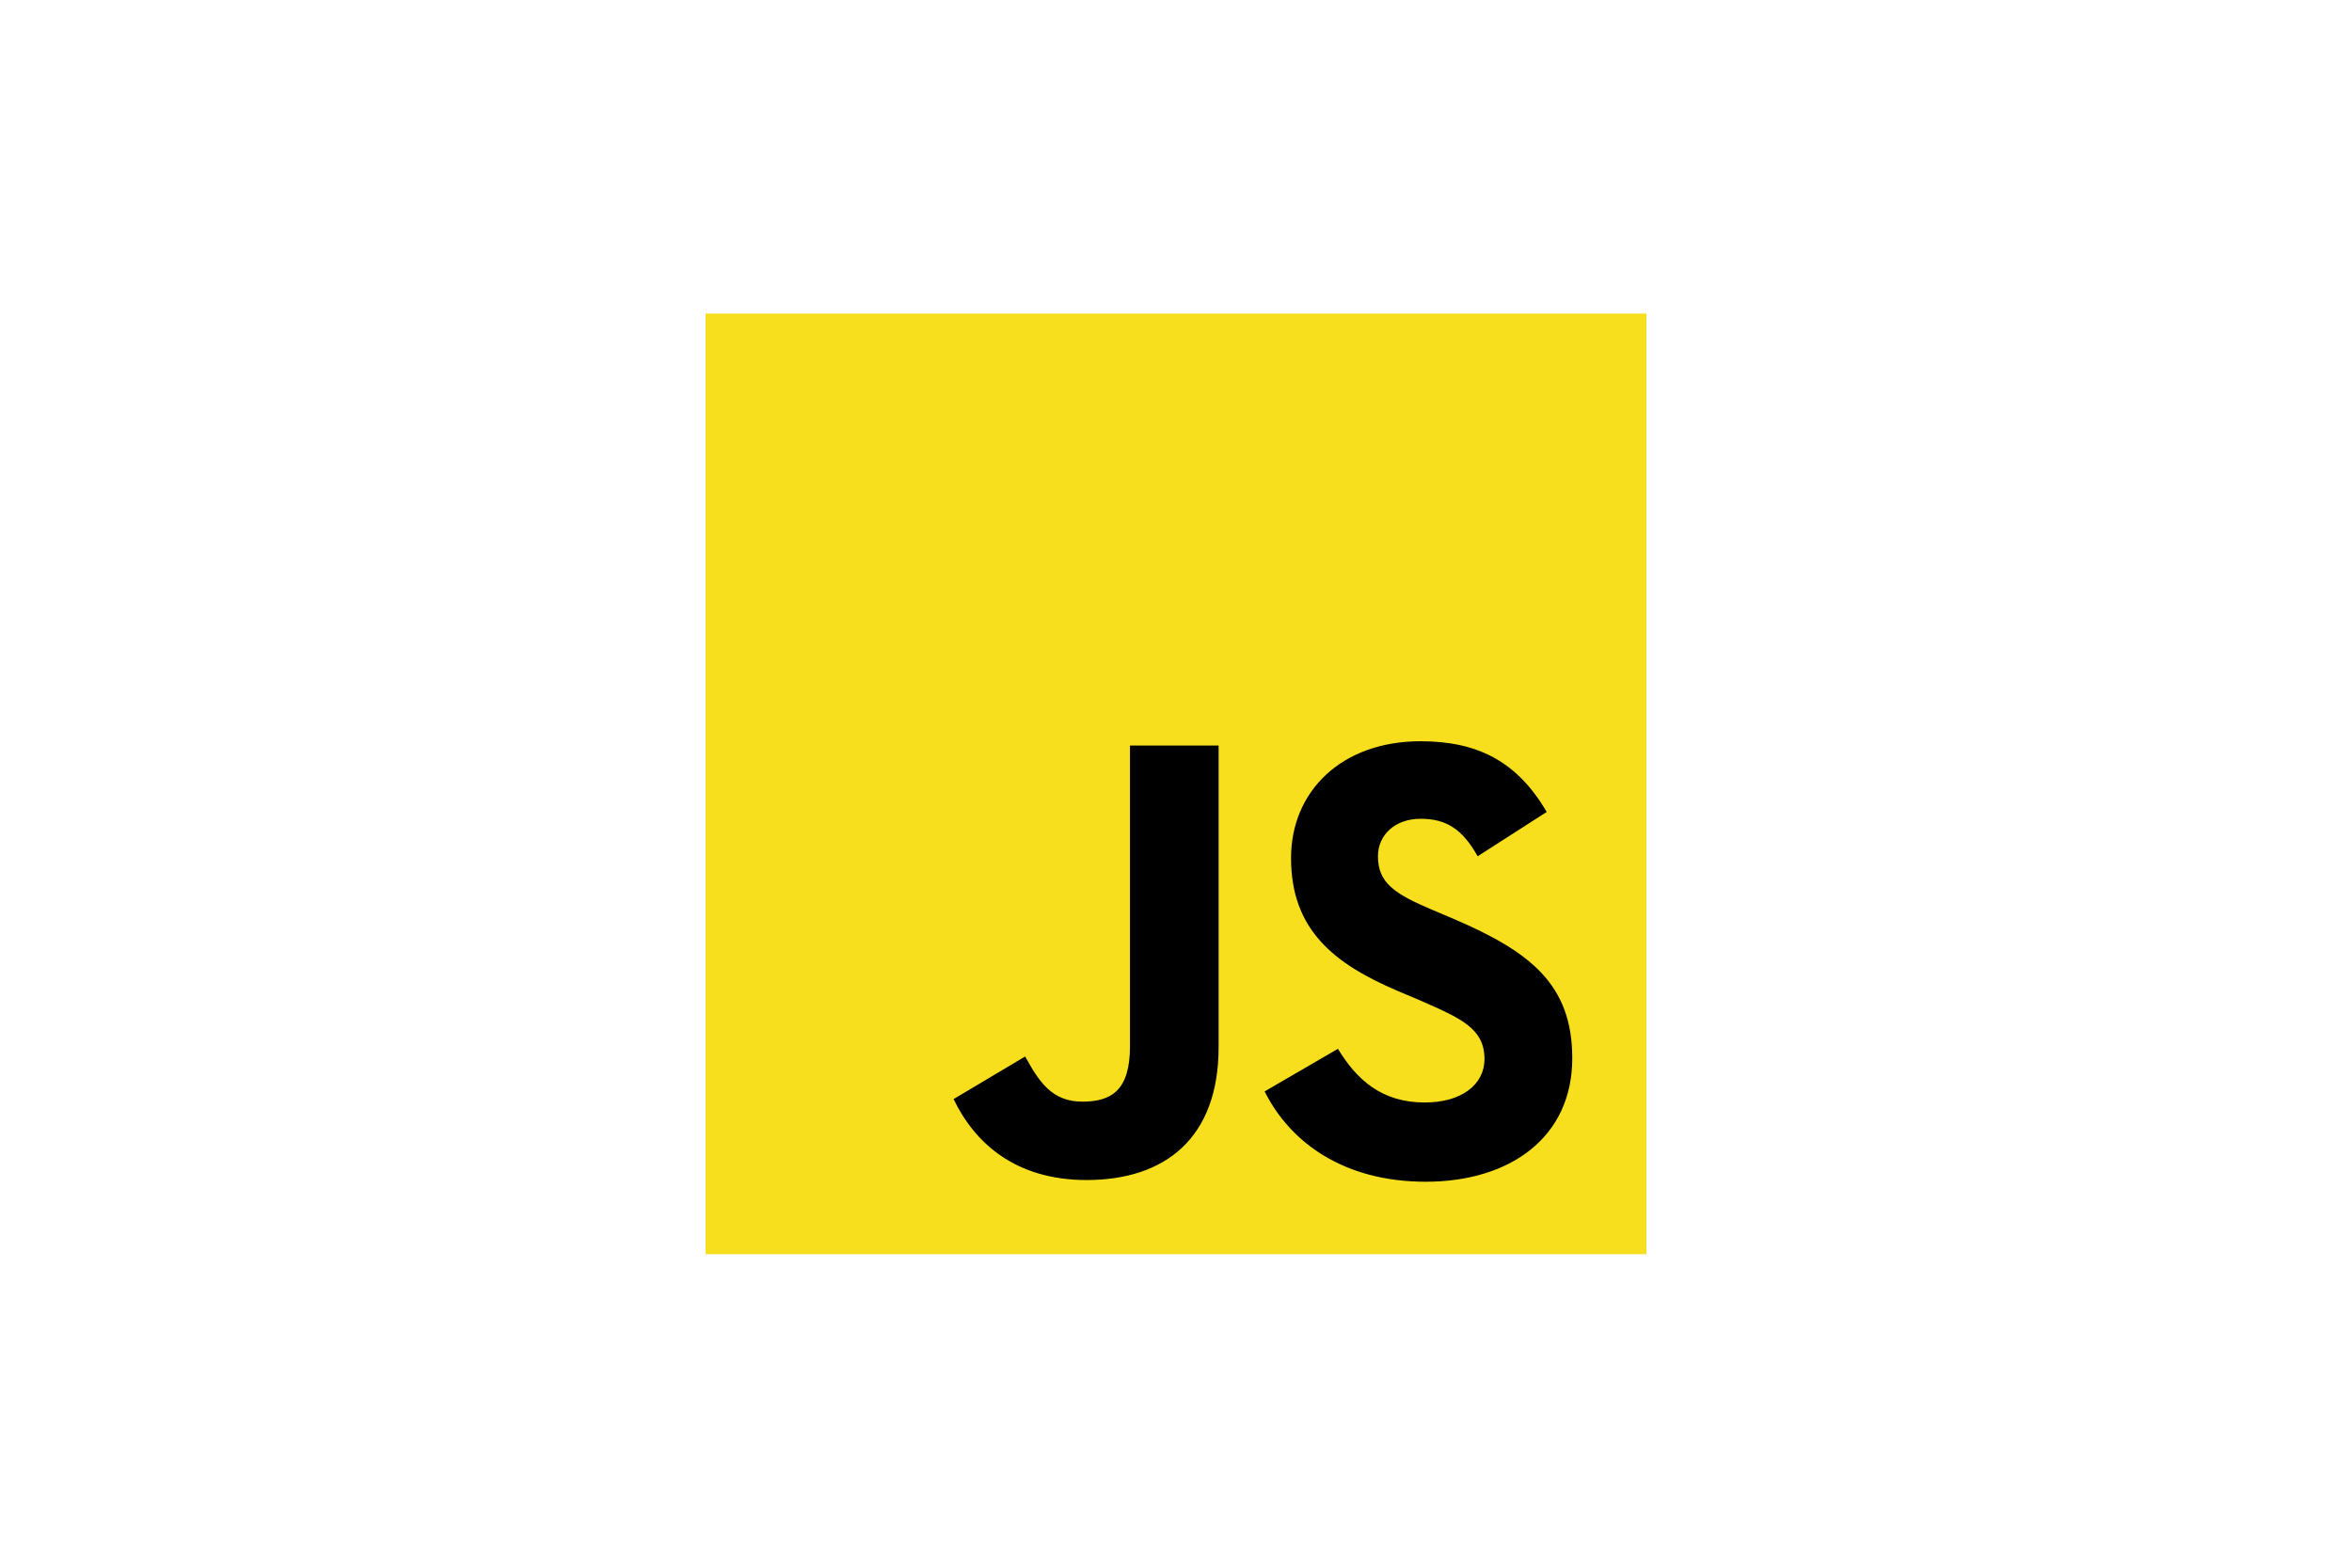
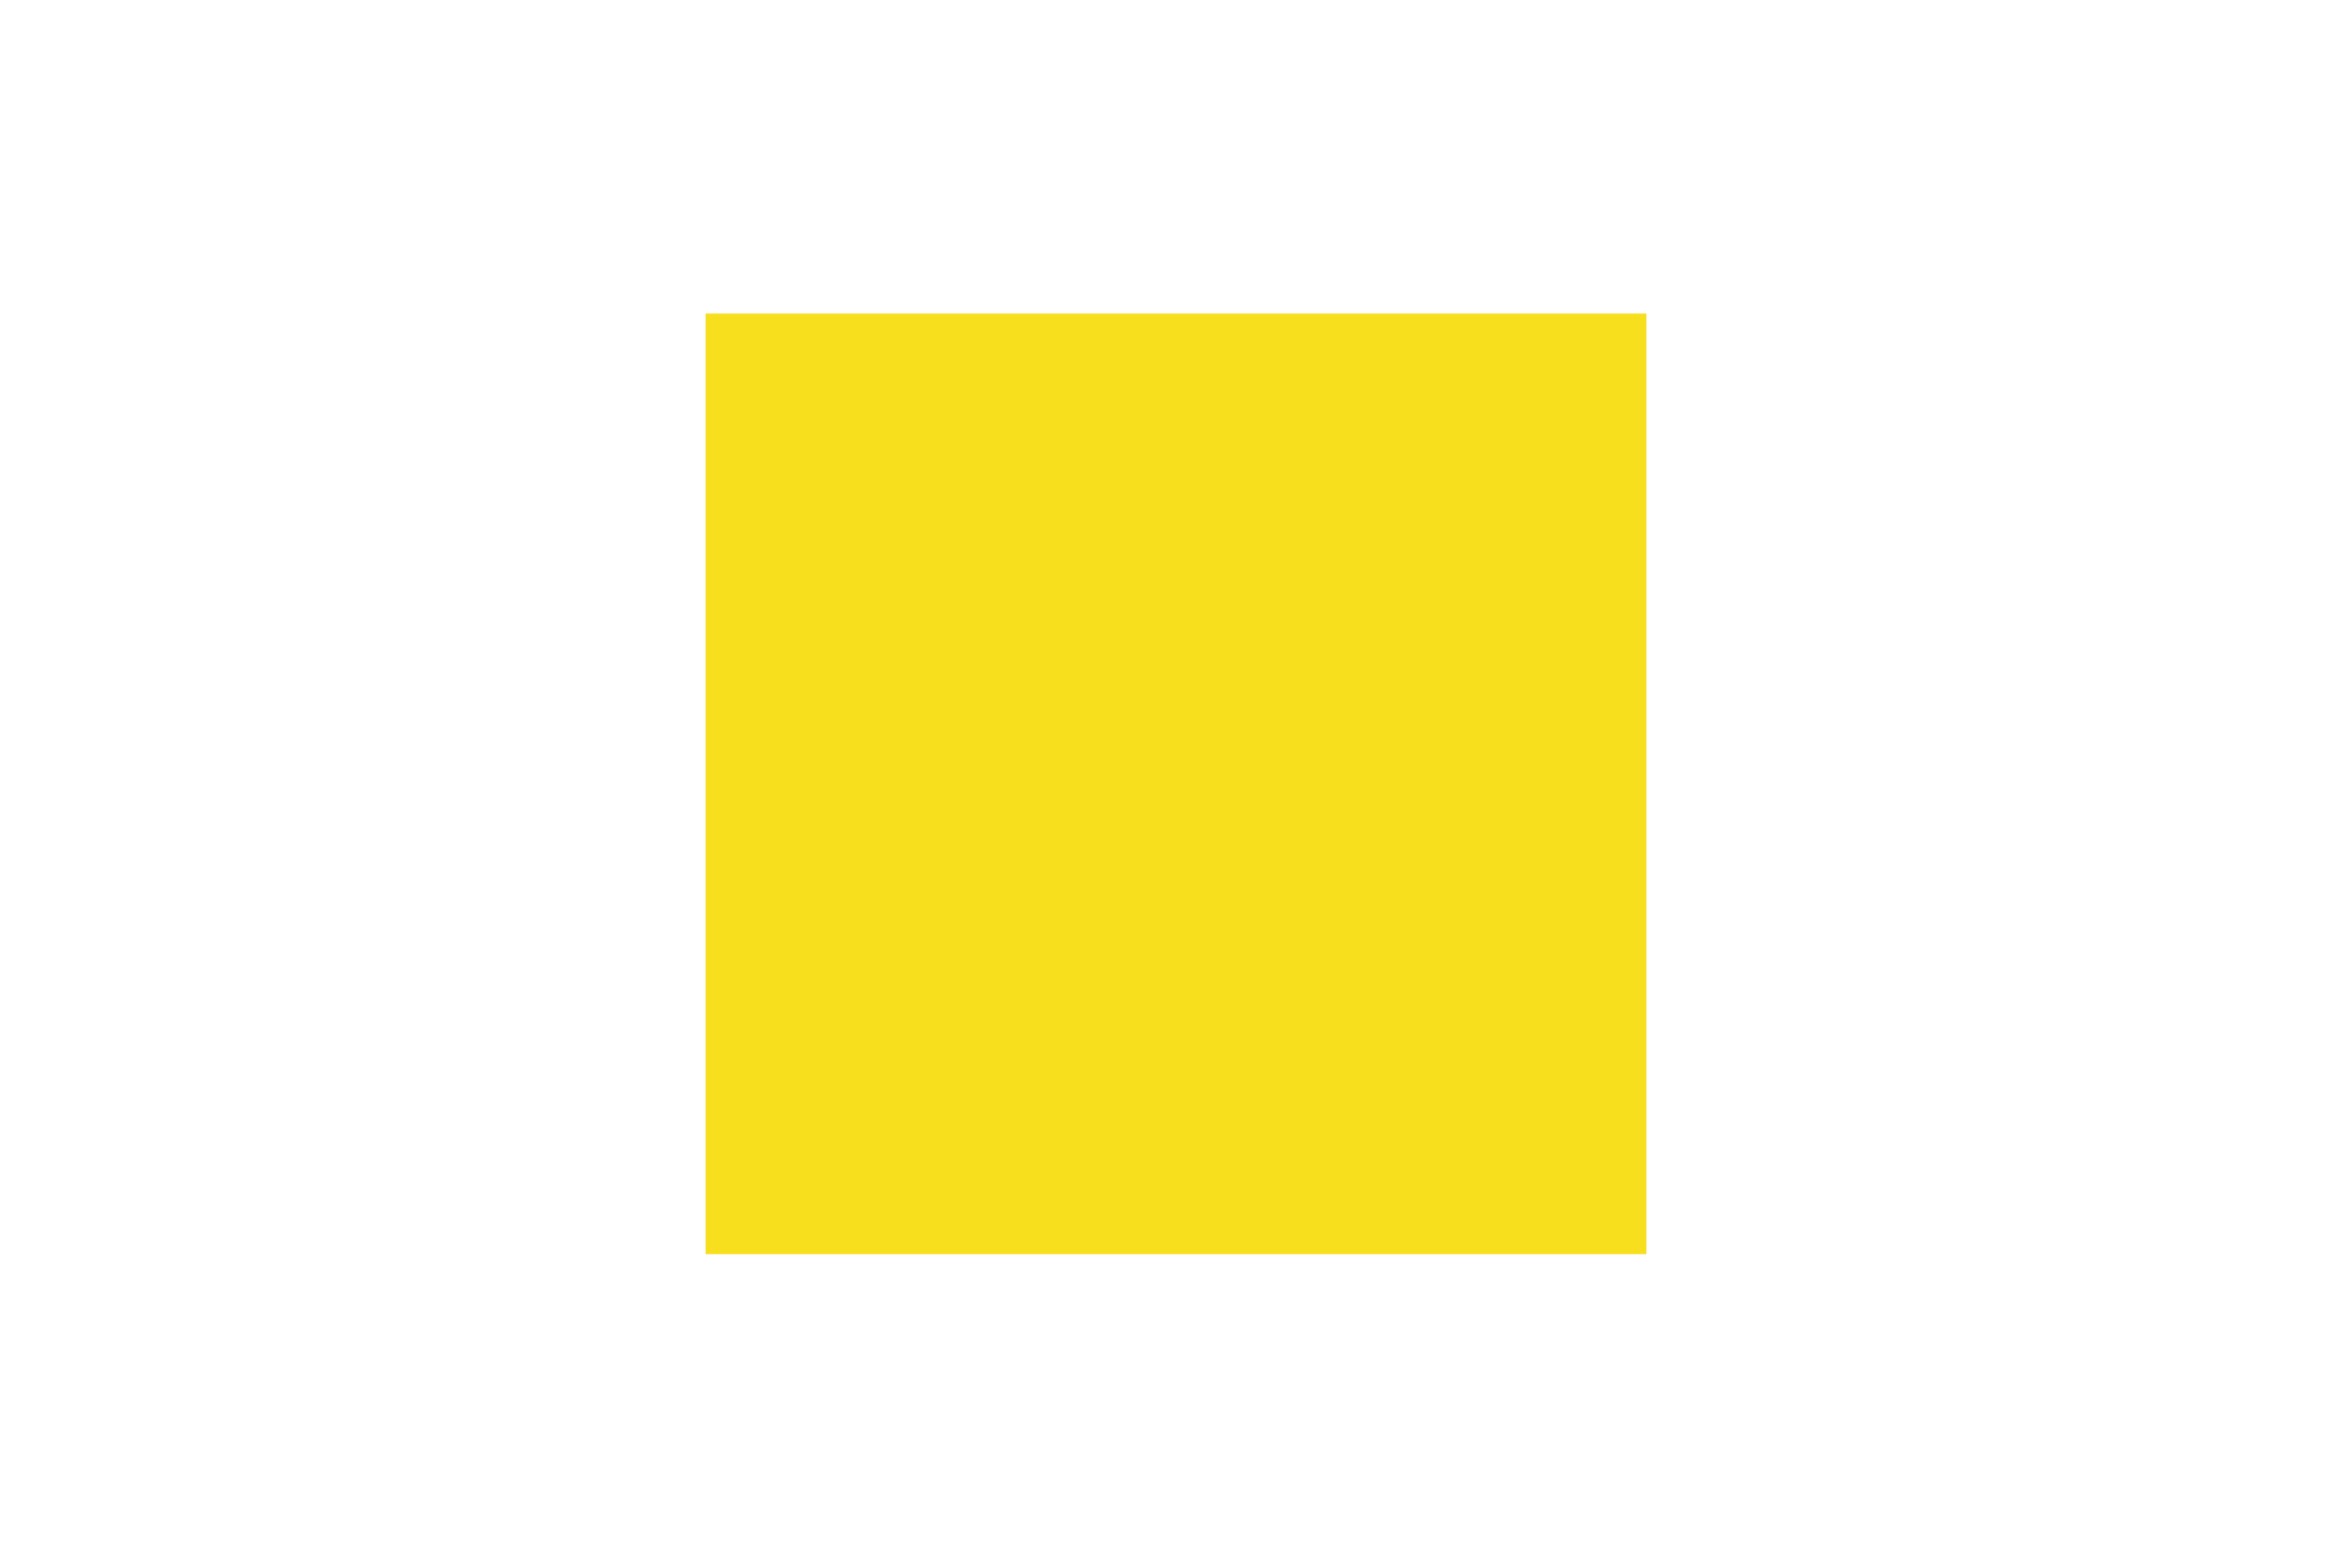
<svg xmlns="http://www.w3.org/2000/svg" version="1.1" id="a978fc2e-920b-46c5-ae3a-790f71ac8cb7" x="0px" y="0px" viewBox="0 0 276 184" style="enable-background:new 0 0 276 184;" xml:space="preserve">
  <style type="text/css">
	.st0{display:none;opacity:0.25;}
	.st1{fill:#989898;}
	.st2{display:none;}
	.st3{fill:#387EB8;}
	.st4{fill:#FFE052;}
	.st5{display:inline;fill:#F8EC7D;}
	.st6{display:inline;fill:#6FE3FF;}
	.st7{display:inline;}
	.st8{fill:#63316D;}
	.st9{display:inline;fill-rule:evenodd;clip-rule:evenodd;fill:#1B1F23;}
	.st10{display:inline;fill:#006BC0;}
	.st11{fill:#F2F2F2;}
	.st12{fill:#F7DF1E;}
</style>
  <g class="st0">
    <path class="st1" d="M125.6,67.4c-5.6,0-10.1,4.5-10.1,10.1s4.5,10.1,10.1,10.1s10.1-4.5,10.1-10.1l0,0   C135.7,72,131.2,67.5,125.6,67.4z M125.6,84.7c-4,0-7.2-3.2-7.2-7.2s3.2-7.2,7.2-7.2s7.2,3.2,7.2,7.2c0,0,0,0,0,0l0,0   C132.8,81.5,129.6,84.7,125.6,84.7z" />
    <path class="st1" d="M180.2,57.7H99.7c-3.2,0-5.8,2.6-5.8,5.8v56.1c0,3.2,2.6,5.7,5.8,5.8h80.5c3.2,0,5.7-2.6,5.8-5.8V63.5   C185.9,60.3,183.3,57.7,180.2,57.7z M105.2,122.5h-5.5c-1.6,0-2.9-1.3-2.9-2.9v-13.3l0,0l13-13c1.1-1.1,2.9-1.1,4.1,0l10.3,10.3   L105.2,122.5z M183,119.6c0,1.6-1.3,2.9-2.9,2.9h-70.9l2-2l15.9-15.9l1-1L154.7,77c0.5-0.5,1.2-0.8,2-0.8c0.8,0,1.5,0.3,2,0.8   l24.3,24.3V119.6z M183,97.2L160.8,75c-2.2-2.2-5.9-2.2-8.1,0l0,0l-26.5,26.5l-10.3-10.3c-2.3-2.2-5.9-2.2-8.1,0l-11,11V63.5   c0-1.6,1.3-2.9,2.9-2.9h80.5c1.6,0,2.9,1.3,2.9,2.9V97.2z" />
  </g>
  <g class="st2">
    <title>Layer 1</title>
    <g id="svg_1">
      <path id="svg_2" class="st3" d="M139.5,37.1c-28,0-26.3,12.2-26.3,12.2v12.6H140v3.8h-37.4c0,0-17.9-2-17.9,26.2    s15.7,27.3,15.7,27.3h9.3V106c0,0-0.5-15.7,15.4-15.7h26.5c0,0,14.9,0.2,14.9-14.4V51.7C166.6,51.7,168.8,37.1,139.5,37.1z     M124.8,45.5c2.7,0,4.8,2.2,4.8,4.8c0,2.7-2.2,4.8-4.8,4.8S120,53,120,50.4C120,47.7,122.1,45.5,124.8,45.5    C124.8,45.5,124.8,45.5,124.8,45.5z" />
-       <path id="svg_3" class="st4" d="M140.3,146.9c28,0,26.3-12.2,26.3-12.2v-12.6h-26.8v-3.8h37.4c0,0,17.9,2,17.9-26.3    s-15.7-27.3-15.7-27.3h-9.3V78c0,0,0.5,15.7-15.4,15.7h-26.5c0,0-14.9-0.2-14.9,14.4v24.2C113.3,132.3,111,146.9,140.3,146.9z     M155.1,138.5c-2.7,0-4.8-2.1-4.8-4.8c0-2.7,2.1-4.8,4.8-4.8s4.8,2.1,4.8,4.8c0,0,0,0,0,0C159.9,136.3,157.7,138.4,155.1,138.5    C155.1,138.5,155.1,138.5,155.1,138.5z" />
    </g>
  </g>
  <g class="st2">
    <title>Layer 1</title>
    <path id="svg_1_1_" class="st5" d="M171,66.7v50.7c0,4.2-3.4,7.6-7.6,7.6h-50.7c-4.2,0-7.6-3.4-7.6-7.6V66.7c0-4.2,3.4-7.6,7.6-7.6   h50.7C167.5,59.1,171,62.5,171,66.7z M163.3,112.3V71.8c0-2.8-2.3-5.1-5.1-5.1h-40.6c-2.8,0-5.1,2.3-5.1,5.1v40.6   c0,2.8,2.3,5.1,5.1,5.1h40.6C161.1,117.4,163.3,115.1,163.3,112.3z" />
    <path id="svg_2_1_" class="st6" d="M163.3,71.8v40.6c0,2.8-2.3,5.1-5.1,5.1h-40.6c-2.8,0-5.1-2.3-5.1-5.1V71.8   c0-2.8,2.3-5.1,5.1-5.1h40.6C161.1,66.7,163.3,69,163.3,71.8z" />
    <path id="svg_3_1_" class="st6" d="M134.7,84.3l2.8,9.6h-5.6L134.7,84.3z" />
    <g id="svg_4" class="st7">
      <path id="svg_5" class="st8" d="M158.3,65.2h-40.6c-3.6,0-6.6,3-6.6,6.6v40.6c0,3.6,3,6.6,6.6,6.6h40.6c3.6,0,6.6-3,6.6-6.6V71.8    C164.9,68.1,161.9,65.2,158.3,65.2z M161.8,112.3c0,2-1.6,3.5-3.5,3.5h-40.6c-2,0-3.5-1.6-3.5-3.5V71.8c0-2,1.6-3.5,3.5-3.5h40.6    c2,0,3.5,1.6,3.5,3.5V112.3z" />
      <path id="svg_6" class="st8" d="M163.3,57.6h-50.7c-5,0-9.1,4.1-9.1,9.1v50.7c0,5,4.1,9.1,9.1,9.1h50.7c5,0,9.1-4.1,9.1-9.1V66.7    C172.5,61.7,168.4,57.6,163.3,57.6z M169.4,117.4c0,3.4-2.7,6.1-6.1,6.1h-50.7c-3.4,0-6.1-2.7-6.1-6.1V66.7c0-3.4,2.7-6.1,6.1-6.1    h50.7c3.4,0,6.1,2.7,6.1,6.1V117.4z M143.5,131.5c-0.8,0-1.5,0.7-1.5,1.5v12.7c0,0.8,0.7,1.5,1.5,1.5c0.8,0,1.5-0.7,1.5-1.5V133    C145,132.2,144.3,131.5,143.5,131.5z M132.5,131.5c-0.8,0-1.5,0.7-1.5,1.5v12.7c0,0.8,0.7,1.5,1.5,1.5c0.8,0,1.5-0.7,1.5-1.5V133    C134,132.2,133.4,131.5,132.5,131.5z M121.6,131.5c-0.8,0-1.5,0.7-1.5,1.5v12.7c0,0.8,0.7,1.5,1.5,1.5s1.5-0.7,1.5-1.5V133    C123.1,132.2,122.4,131.5,121.6,131.5z M154.4,131.5c-0.8,0-1.5,0.7-1.5,1.5v12.7c0,0.8,0.7,1.5,1.5,1.5s1.5-0.7,1.5-1.5V133    C156,132.2,155.3,131.5,154.4,131.5z M134,51V38.3c0-0.8-0.7-1.5-1.5-1.5c-0.8,0-1.5,0.7-1.5,1.5V51c0,0.8,0.7,1.5,1.5,1.5    C133.4,52.5,134,51.8,134,51z M145,51V38.3c0-0.8-0.7-1.5-1.5-1.5c-0.8,0-1.5,0.7-1.5,1.5V51c0,0.8,0.7,1.5,1.5,1.5    C144.3,52.5,145,51.8,145,51z M156,51V38.3c0-0.8-0.7-1.5-1.5-1.5c-0.8,0-1.5,0.7-1.5,1.5V51c0,0.8,0.7,1.5,1.5,1.5    C155.3,52.5,156,51.8,156,51z M123.1,51V38.3c0-0.8-0.7-1.5-1.5-1.5s-1.5,0.7-1.5,1.5V51c0,0.8,0.7,1.5,1.5,1.5    S123.1,51.8,123.1,51z M191.7,85H179c-0.8,0-1.5,0.7-1.5,1.5s0.7,1.5,1.5,1.5h12.7c0.8,0,1.5-0.7,1.5-1.5S192.5,85,191.7,85z     M191.7,96H179c-0.8,0-1.5,0.7-1.5,1.5s0.7,1.5,1.5,1.5h12.7c0.8,0,1.5-0.7,1.5-1.5S192.5,96,191.7,96z M191.7,106.9H179    c-0.8,0-1.5,0.7-1.5,1.5c0,0.8,0.7,1.5,1.5,1.5h12.7c0.8,0,1.5-0.7,1.5-1.5C193.2,107.6,192.5,106.9,191.7,106.9z M191.7,74H179    c-0.8,0-1.5,0.7-1.5,1.5s0.7,1.5,1.5,1.5h12.7c0.8,0,1.5-0.7,1.5-1.5S192.5,74,191.7,74z M97,96H84.3c-0.8,0-1.5,0.7-1.5,1.5    s0.7,1.5,1.5,1.5H97c0.8,0,1.5-0.7,1.5-1.5S97.8,96,97,96z M97,85H84.3c-0.8,0-1.5,0.7-1.5,1.5s0.7,1.5,1.5,1.5H97    c0.8,0,1.5-0.7,1.5-1.5C98.5,85.7,97.8,85,97,85z M97,74H84.3c-0.8,0-1.5,0.7-1.5,1.5s0.7,1.5,1.5,1.5H97c0.8,0,1.5-0.7,1.5-1.5    S97.8,74,97,74z M97,106.9H84.3c-0.8,0-1.5,0.7-1.5,1.5c0,0.8,0.7,1.5,1.5,1.5H97c0.8,0,1.5-0.7,1.5-1.5    C98.5,107.6,97.8,106.9,97,106.9z" />
      <path id="svg_7" class="st8" d="M136.7,81.2L136.7,81.2c-0.3-0.8-1.3-1.1-2-1.1c-1,0-1.8,0.4-2,1.1l-5.5,18.1c0,0.1,0,0.2,0,0.3    c0,0.8,1.1,1.4,2,1.4c0.8,0,1-0.4,1.2-0.7l1.1-3.9h6.7l1.1,3.9c0.1,0.5,0.5,0.7,1.1,0.7c0.9,0,2-0.6,2-1.4c0-0.1,0-0.2-0.1-0.3    L136.7,81.2z M137.3,93.8h-5.2l2.6-9L137.3,93.8z M145.9,80.3c-0.9,0-1.5,0.4-1.5,1.1v18.5c0,0.6,0.6,1.1,1.5,1.1    c0.9,0,1.5-0.4,1.5-1.1V81.3C147.4,80.7,146.8,80.3,145.9,80.3L145.9,80.3z" />
    </g>
  </g>
  <g class="st2">
    <title>Layer 1</title>
-     <path id="svg_1_2_" class="st9" d="M137.3,42.1c-30.5,0-55.2,24.7-55.2,55.2c0,24.4,15.8,45.1,37.7,52.4c2.8,0.5,3.8-1.2,3.8-2.6   c0-1.3-0.1-5.7-0.1-10.3c-13.9,2.6-17.5-3.4-18.6-6.5c-0.6-1.6-3.3-6.5-5.7-7.8c-1.9-1-4.7-3.6-0.1-3.7c4.3-0.1,7.5,4,8.5,5.7   c5,8.4,12.9,6,16.1,4.6c0.5-3.6,1.9-6,3.5-7.4c-12.3-1.4-25.1-6.1-25.1-27.3c0-6,2.1-11,5.7-14.8c-0.6-1.4-2.5-7,0.6-14.6   c0,0,4.6-1.4,15.2,5.7c4.4-1.2,9.1-1.9,13.8-1.9c4.7,0,9.4,0.6,13.8,1.9c10.6-7.2,15.2-5.7,15.2-5.7c3,7.6,1.1,13.3,0.6,14.6   c3.5,3.9,5.7,8.8,5.7,14.8c0,21.2-12.9,25.9-25.2,27.3c2,1.7,3.7,5,3.7,10.2c0,7.4-0.1,13.3-0.1,15.2c0,1.4,1,3.2,3.8,2.6   c21.8-7.3,37.6-28,37.6-52.4C192.5,66.8,167.8,42.1,137.3,42.1L137.3,42.1z" />
  </g>
  <g class="st2">
    <title>Layer 1</title>
    <path id="svg_1_3_" class="st10" d="M193.2,96c0,30.5-24.7,55.2-55.2,55.2S82.8,126.4,82.8,96s24.7-55.2,55.2-55.2   c28.1,0,51.4,21.1,54.8,48.3c0.3,2,0.4,4,0.4,6C193.2,95.3,193.2,95.6,193.2,96z" />
    <g id="svg_2_2_" class="st7">
-       <path id="svg_3_2_" class="st11" d="M193.2,95c-4.7,5.7-14,5.3-14,5.3c-5.7,24.5-40.1,37-64,30.9c-23.9-6.1-20.6-34.6-20.6-34.6    h69.9c5.8,0,6.2-1.8,6.2-1.8c-5.1-12.1,2.8-18.6,2.8-18.6c6.1,1.1,7.7,11.6,7.7,11.6c5-0.9,9.1,0.2,11.6,1.2    C193,91,193.2,93,193.2,95L193.2,95z" />
      <path id="svg_4_1_" class="st11" d="M102.1,85.5h9.8v8.9h-9.8C102.1,94.4,102.1,85.5,102.1,85.5z M114.4,85.5h9.8v8.9h-9.8V85.5z     M151.3,85.5h9.8v8.9h-9.8V85.5z M139,85.5h9.8v8.9H139L139,85.5L139,85.5z M139,62.7h9.8v8.9H139L139,62.7L139,62.7z M126.7,85.5    h9.8v8.9h-9.8V85.5z M114.4,74.1h9.8V83h-9.8V74.1z M139,74.1h9.8V83H139L139,74.1L139,74.1z M126.7,74.1h9.8V83h-9.8V74.1z" />
    </g>
  </g>
  <g>
    <title>Layer 1</title>
    <path id="svg_1_4_" class="st12" d="M82.8,36.8h110.4v110.4H82.8V36.8z" />
-     <path id="svg_2_3_" d="M157,123.1c2.2,3.6,5.1,6.3,10.2,6.3c4.3,0,7-2.1,7-5.1c0-3.6-2.8-4.8-7.6-6.9l-2.6-1.1   c-7.5-3.2-12.5-7.2-12.5-15.6c0-7.8,5.9-13.7,15.2-13.7c6.6,0,11.3,2.3,14.8,8.3l-8.1,5.2c-1.8-3.2-3.7-4.4-6.7-4.4   c-3,0-5,1.9-5,4.4c0,3.1,1.9,4.4,6.4,6.3l2.6,1.1c8.8,3.8,13.8,7.6,13.8,16.3c0,9.3-7.3,14.5-17.2,14.5c-9.6,0-15.9-4.6-18.9-10.6   L157,123.1L157,123.1z M120.3,124c1.6,2.9,3.1,5.3,6.7,5.3c3.4,0,5.6-1.3,5.6-6.5V87.5h10.4v35.4c0,10.7-6.3,15.6-15.5,15.6   c-8.3,0-13.1-4.3-15.6-9.5L120.3,124L120.3,124z" />
  </g>
</svg>